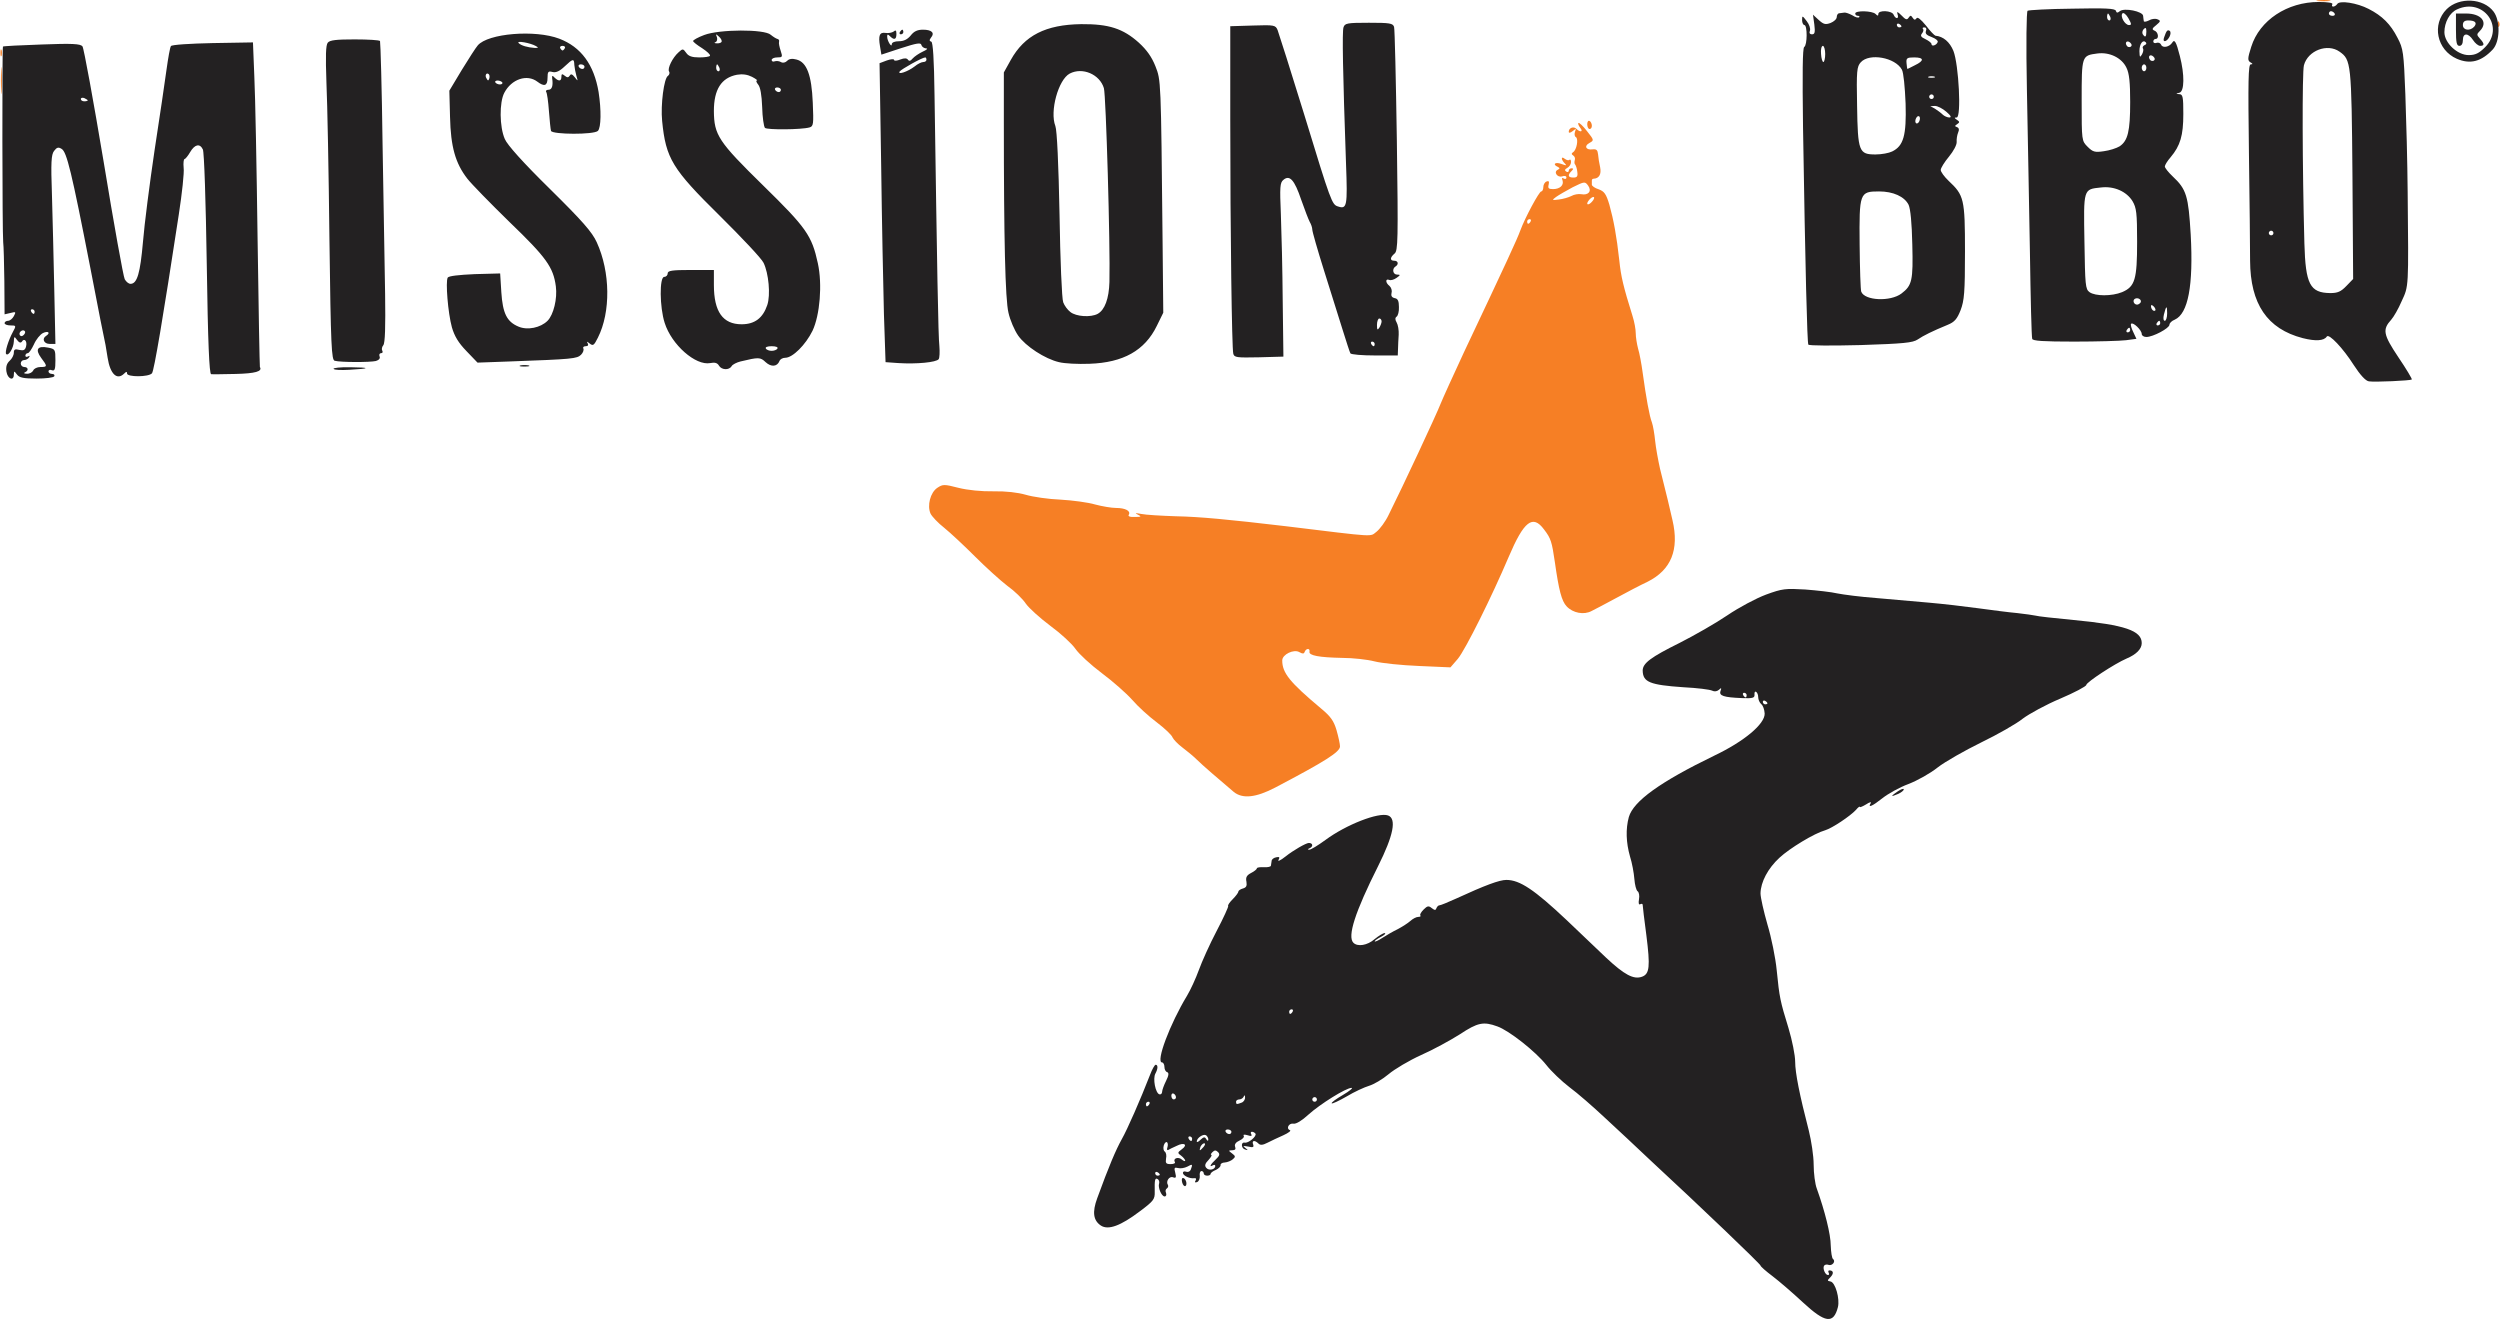
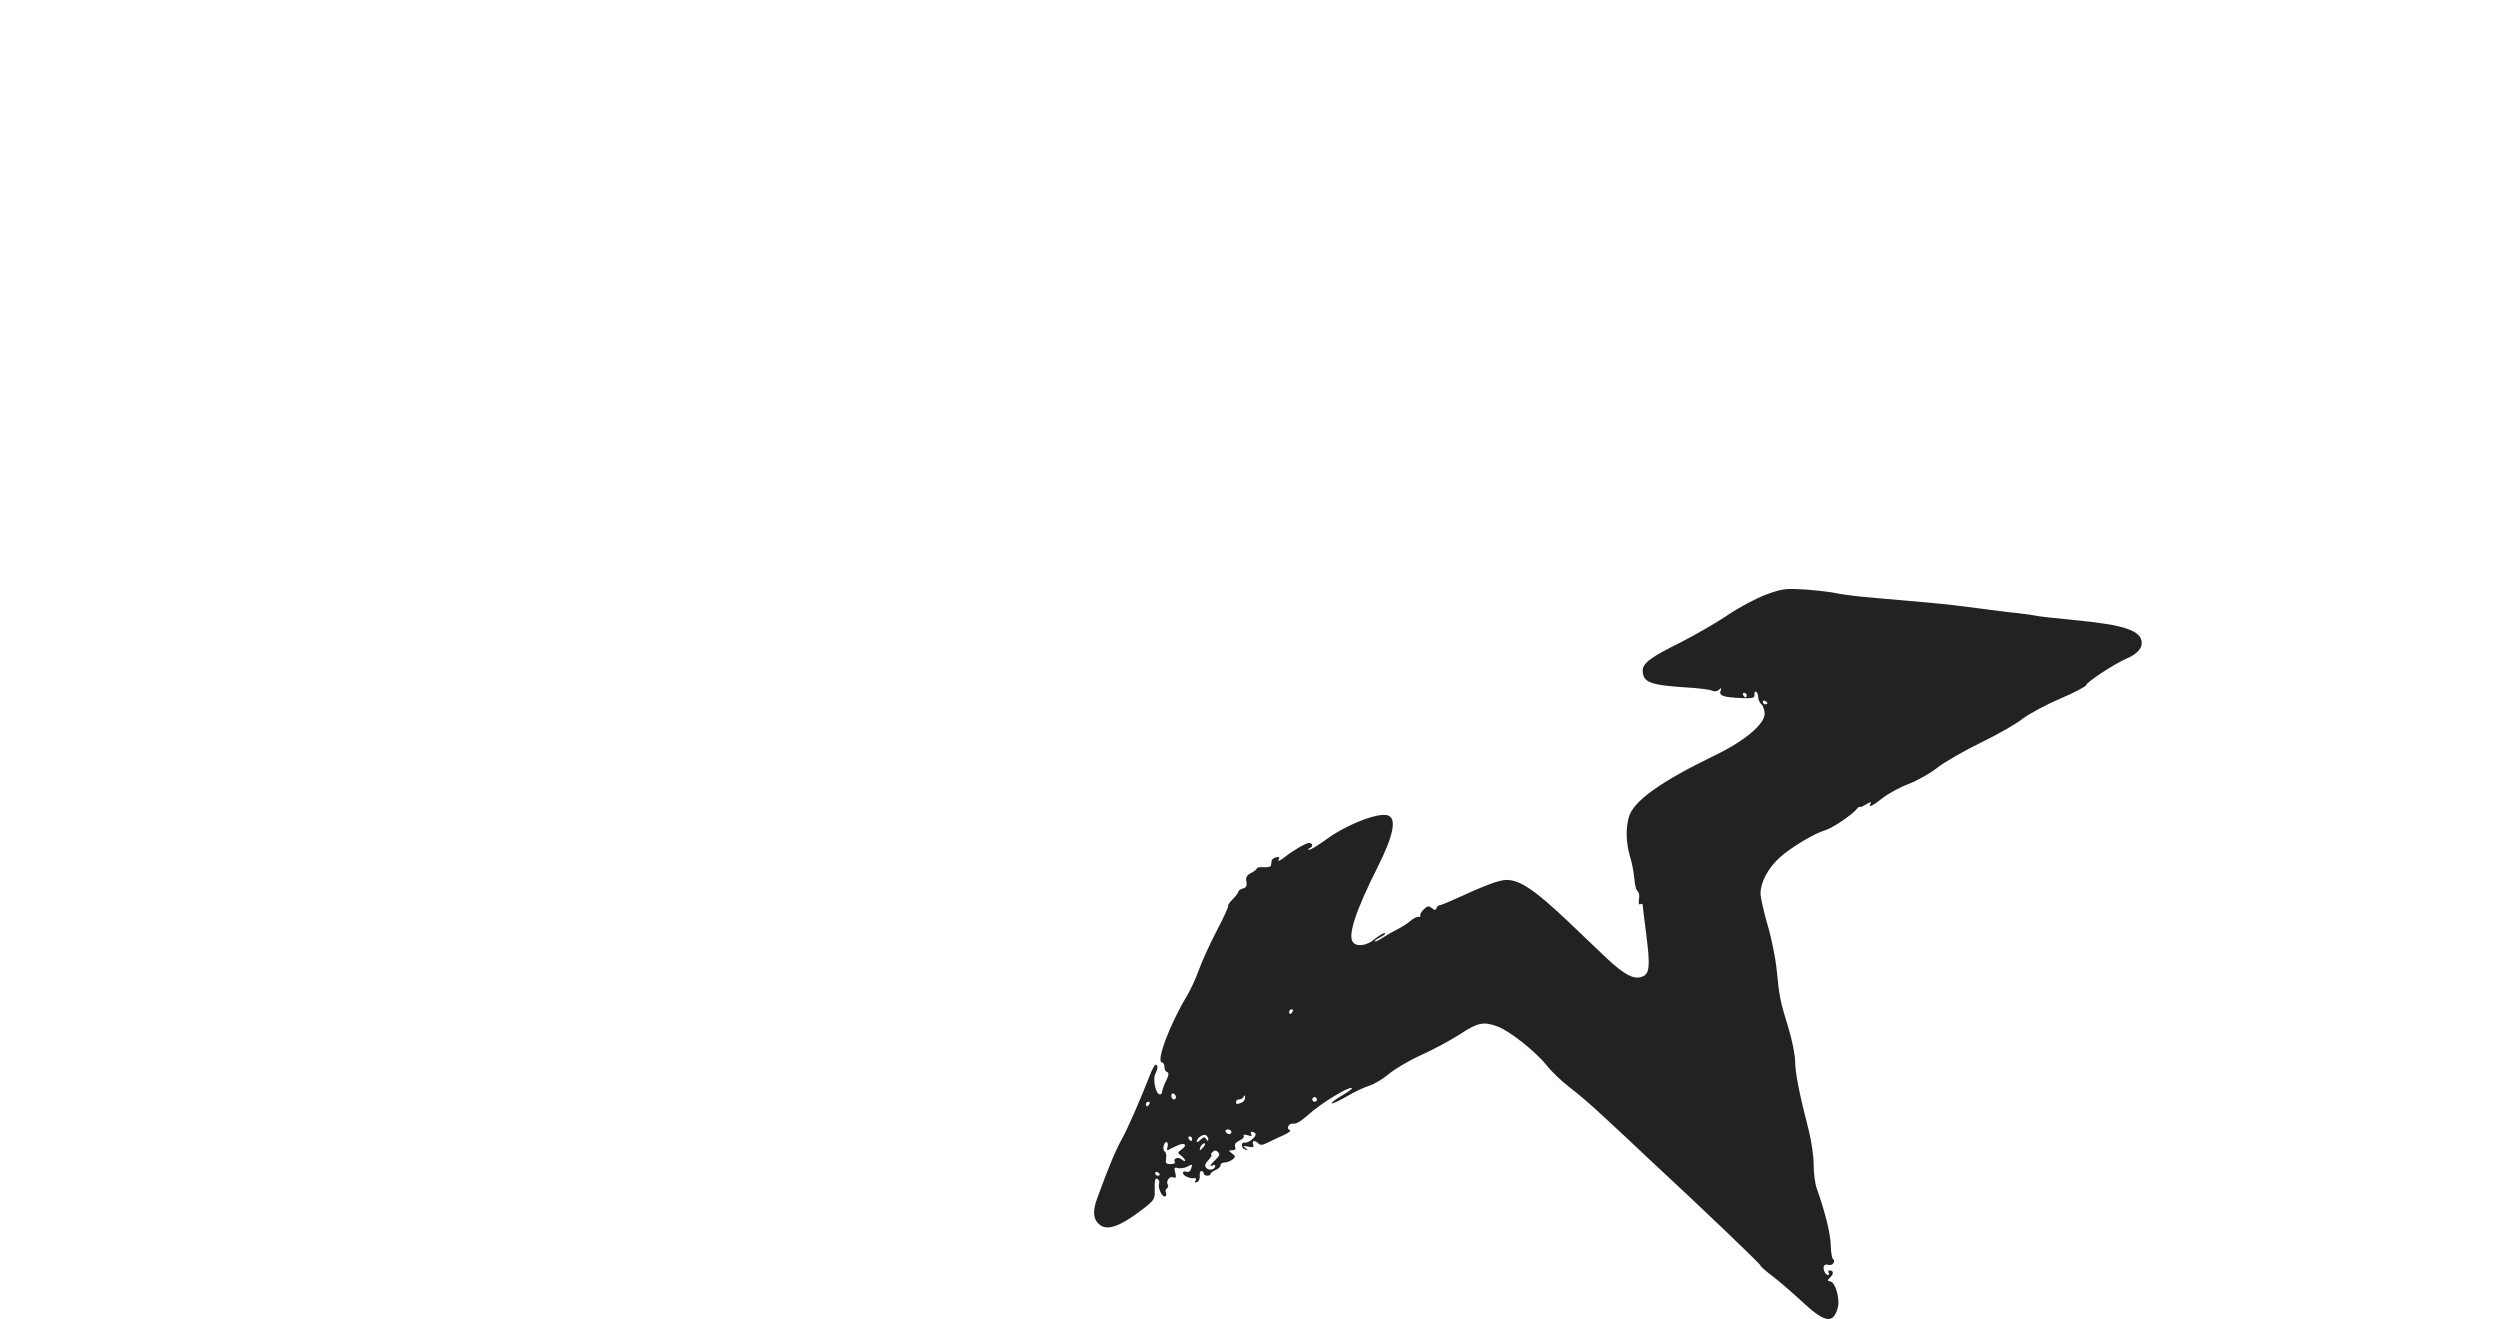
<svg xmlns="http://www.w3.org/2000/svg" width="2500" height="1319" viewBox="0.462 0.533 2499.263 1319.06">
-   <path fill="#F67F25" d="M1233.826 792.469c-15.019-12.708-31.424-26.802-36.738-32.116-3.466-3.466-9.935-8.78-14.556-12.246s-9.012-8.087-9.936-10.166c-.693-2.311-7.856-9.011-15.712-15.019-8.087-6.008-19.178-16.174-24.723-22.644-5.776-6.469-19.408-18.484-30.268-26.571-11.091-8.317-22.875-19.177-26.341-24.26-3.466-5.084-14.787-15.481-25.185-23.105-10.166-7.625-21.257-17.561-24.491-22.182-3.004-4.621-11.322-12.708-18.484-17.791-6.932-5.314-21.488-18.484-32.348-29.344s-24.723-23.799-30.73-28.65c-6.238-4.853-12.246-11.322-13.632-14.095-3.697-8.087-.231-21.257 6.7-25.878 5.546-3.696 6.932-3.696 21.257 0 9.242 2.311 23.105 3.697 34.89 3.466 12.477-.23 24.261 1.155 32.348 3.466 6.931 2.079 22.643 4.39 34.657 4.853 12.016.693 27.727 2.772 34.658 4.852 6.932 1.849 16.405 3.466 20.795 3.466 9.474 0 15.019 3.004 12.939 6.701-1.155 1.617.924 2.541 6.007 2.311 6.47 0 6.932-.463 3.004-2.311-3.466-1.618-2.542-1.849 3.466-.693 4.39.924 20.102 1.849 34.658 2.311 23.799.462 52.911 3.234 109.75 9.936 92.652 11.321 83.873 10.628 90.805 5.545 3.234-2.542 9.011-10.166 12.246-17.098 14.094-28.188 48.059-100.971 51.756-110.675 2.311-5.776 12.938-29.113 23.567-51.987 42.514-89.88 53.373-113.447 56.146-121.304 4.853-13.17 18.946-39.278 21.026-39.278 1.155 0 2.079-2.08 2.079-4.391s1.387-4.852 3.234-5.545c2.311-.925 2.773 0 2.08 3.234-.924 3.466 0 4.391 4.39 4.391 6.932 0 11.091-3.929 9.474-8.78-.925-2.311-.462-3.004 1.155-1.849 1.617.924 2.772.462 2.772-.924 0-1.618-1.849-2.08-4.39-1.155-4.853 1.386-8.78-4.621-4.159-6.701 2.079-1.155 2.079-1.617 0-2.772-5.776-2.542-2.772-5.314 3.466-3.004 5.083 1.849 5.776 1.849 3.466-.462-3.928-3.928-3.928-7.855 0-4.621 1.849 1.387 3.928 1.849 4.621.925.924-.693 1.617.23 1.617 2.31s-1.617 4.621-3.697 5.776c-2.541 1.387-3.003 2.542-1.155 3.697 1.387.924 2.542.462 2.542-.693 0-1.386 1.155-2.541 2.772-2.541 2.079 0 2.079.692 0 2.772-4.159 4.159-3.466 6.47 1.849 6.47 3.697 0 4.621-1.155 3.928-5.776-.23-3.004-1.387-6.239-2.079-7.163-.925-.693-.925-2.772-.462-4.39.692-1.617 0-3.697-1.387-4.621-2.079-1.387-2.079-2.08-.231-3.466 3.466-2.08 5.546-13.17 2.772-15.019-1.386-.693-1.617-3.004-.924-5.314 1.387-3.466 1.155-3.466-2.311-.693-2.311 1.849-3.928 2.08-3.928.693 0-3.928 4.852-5.776 7.625-3.004 3.928 3.928 7.162 3.004 3.928-.924-1.617-2.08-2.542-4.159-1.849-4.853s4.621 3.004 8.549 8.087c7.163 9.012 7.163 9.242 2.542 11.784-5.776 3.004-3.697 7.394 3.004 6.47 3.928-.463 5.083.692 5.545 5.083.231 3.234 1.155 9.011 2.079 12.938 1.387 6.932-1.155 11.091-6.469 11.322-1.155 0-1.849.692-1.849 1.848v4.159c0 1.155 3.004 3.466 6.932 4.621 5.545 2.08 7.394 4.621 10.628 15.48 4.159 15.019 7.163 30.73 9.936 55.915 1.617 15.712 3.928 25.647 13.17 55.222 1.849 5.776 3.235 13.401 3.235 17.329s1.155 10.859 2.311 15.25c1.386 4.39 3.466 15.48 4.621 24.261 3.466 24.953 6.7 43.207 9.242 49.677 1.155 3.234 2.541 11.553 3.234 18.484s3.004 19.408 4.852 27.726c6.701 26.571 9.936 40.204 12.478 51.525 6.932 29.575-1.387 49.677-24.723 61.46-7.394 3.466-21.488 10.859-31.654 16.405-10.167 5.545-21.257 11.321-24.492 12.938-7.624 4.159-18.715 2.08-24.953-4.621-5.084-5.313-7.856-16.404-11.784-44.131-3.004-20.563-3.928-23.799-10.859-32.81-11.322-15.25-20.102-8.318-35.352 27.495-16.867 39.741-43.207 92.652-50.832 101.895l-7.394 8.549-31.423-1.386c-17.561-.693-37.431-2.772-44.594-4.621-7.162-1.849-21.719-3.466-32.348-3.466-22.643-.462-33.502-2.311-32.578-6.238.693-3.697-3.466-3.466-4.852.23-.693 2.08-2.08 2.08-5.314.231-5.546-3.234-17.099 2.311-17.099 8.317 0 12.478 7.394 21.72 38.817 48.06 9.473 7.855 12.708 12.246 15.48 21.719 1.849 6.47 3.466 13.863 3.466 16.174 0 5.546-14.557 14.788-64.695 41.128-19.405 10.167-32.806 11.554-41.586 4.39zm296.904-570.471c.693-1.155.231-2.311-.924-2.311-1.387 0-2.542 1.155-2.542 2.311 0 1.387.462 2.311.925 2.311.692-.001 1.847-.924 2.541-2.311zm63.54-23.568c0-1.386-1.617-1.155-3.466.463-1.849 1.617-3.466 3.928-3.466 5.083 0 1.386 1.617 1.155 3.466-.462 1.849-1.618 3.466-3.928 3.466-5.084zm-22.874-1.847c2.772-1.618 7.162-2.311 9.935-1.849 7.163 1.386 10.859-3.004 6.932-8.549-3.234-4.391-3.696-4.159-15.48 1.617-6.47 3.466-14.094 7.855-16.636 9.704-4.39 3.234-4.159 3.466 2.772 2.542 4.158-.462 9.703-2.079 12.477-3.465zm15.942-71.859c0-2.541 1.155-3.928 2.311-3.234 1.387.693 2.311 3.004 2.311 4.852 0 1.849-.924 3.235-2.311 3.235-1.156 0-2.311-2.08-2.311-4.853zM.924 81.055c0-12.015.231-17.098.693-10.859.462 6.008.462 15.712 0 21.95-.461 6.007-.693.924-.693-11.091zM.462 53.329c0-3.234.462-4.39 1.155-2.772.462 1.387.462 4.159 0 5.776-.693 1.386-1.155.231-1.155-3.004zM2497.92 24.217c0-2.542.693-3.235 1.387-1.387.693 1.617.462 3.697-.231 4.391-.694.923-1.386-.463-1.156-3.004zM2318.16.88c3.466-.462 8.549-.462 11.553 0 2.772.462 0 .925-6.47.925-6.238-.001-8.78-.463-5.083-.925z" />
  <path fill="#232122" d="M1802.911 1302.867c-9.936-9.242-23.567-21.025-30.269-26.108-6.47-4.853-12.015-9.705-12.015-10.629 0-1.387-60.536-59.381-109.52-104.667-13.632-12.939-34.427-32.348-46.211-43.207-11.552-10.859-27.495-24.723-35.351-30.499-7.856-6.008-18.254-15.943-23.105-22.182-10.629-13.401-37.199-34.427-48.983-38.586-13.863-5.083-19.64-3.928-37.431 7.856-9.474 6.007-26.803 15.48-38.817 20.794-11.783 5.314-26.571 14.095-32.578 19.178-6.008 5.083-14.788 10.166-19.409 11.553s-14.787 6.008-22.412 10.629c-7.624 4.39-14.556 7.624-15.018 6.932-.693-.693 4.39-4.391 11.09-8.318 6.701-3.928 10.629-7.163 8.78-7.163-5.545 0-31.423 16.174-43.207 26.803-6.238 5.776-12.246 9.473-14.787 9.011-4.621-.924-7.856 4.853-3.697 6.47 1.617.462-1.386 2.772-6.47 5.083-5.083 2.311-12.245 5.546-15.711 7.394-4.853 2.542-7.395 2.773-9.242.925-3.697-3.697-6.932-3.235-5.314.924.924 2.772 0 3.235-5.083 2.08-5.083-.925-5.546-.693-2.772 1.386 3.003 2.311 3.003 2.542 0 1.617-4.159-.924-4.621-7.624-.693-6.932 3.696.925 12.477-6.469 10.859-9.011-.693-.924-2.311-1.849-3.466-1.849-1.387 0-1.617 1.155-.693 2.542.925 1.849-.231 2.079-3.696.924-3.235-.924-4.621-.693-3.929.462.925 1.387-1.155 3.466-4.159 4.853-3.696 1.617-5.313 3.928-4.39 6.238.925 2.311 0 3.466-2.772 3.466-4.159.231-4.159.231-.231 3.235 3.466 2.541 3.466 3.466.693 5.776-1.849 1.617-5.314 3.003-8.087 3.234-2.541 0-4.39 1.387-4.158 2.541.23 1.387-1.849 3.466-4.621 4.853-3.004 1.155-5.314 3.004-5.314 3.928 0 1.155-1.617 1.849-3.466 1.849s-3.466-.924-3.466-2.311c0-1.155-.925-2.311-2.311-2.311-1.155 0-2.08 2.311-1.617 4.853.23 2.772-.925 5.545-2.773 6.238-2.079.693-2.541 0-1.386-1.617.924-1.849.462-2.542-1.387-2.311-4.39.692-11.321-2.542-11.321-5.314 0-1.387 1.386-1.849 3.234-1.155s3.928-.231 4.621-2.08c2.08-5.545 1.849-6.007-3.466-3.003-2.772 1.386-6.932 2.079-9.242 1.386-3.696-.924-4.159-.23-2.772 4.853 1.155 4.621.693 5.545-2.311 4.39-3.697-1.386-7.394 4.159-5.083 7.625.693 1.155.231 2.542-.925 3.466-1.386.693-1.848 2.772-.924 4.621.693 1.849 0 3.466-1.387 3.466-3.234 0-6.932-9.242-5.545-12.939.462-1.617 0-3.466-1.387-4.39-2.772-1.617-3.234.462-3.003 12.708.23 7.394-1.155 9.242-14.788 19.408-19.177 14.557-31.654 19.178-39.048 14.325-7.624-5.083-8.78-13.4-3.696-27.264 11.783-32.348 18.715-48.521 24.491-58.919 5.776-10.166 18.716-39.741 28.42-64.695 2.079-5.545 4.621-9.935 5.545-9.935 2.542 0 2.311 4.158-.231 8.779-2.772 5.084 0 19.409 3.929 20.795 1.386.462 2.772-.693 2.772-2.541 0-1.618 1.849-6.701 3.928-10.859 2.772-5.546 3.004-8.087 1.155-8.78-1.617-.462-2.772-2.772-2.772-5.314 0-2.311-1.155-4.39-2.311-4.39-6.701 0 7.855-38.586 24.954-66.774 3.466-5.776 8.779-17.329 11.783-25.647 3.004-8.317 10.859-25.878 17.791-39.048s12.015-24.492 11.553-24.954c-.693-.693 1.387-3.696 4.621-6.932 3.004-3.004 5.546-6.47 5.546-7.394 0-1.155 2.079-2.542 4.621-3.234 3.234-.925 4.158-2.542 3.465-6.701-.924-4.39.231-6.469 4.621-8.779 3.235-1.618 5.777-3.697 5.777-4.621 0-.925 3.234-1.387 6.932-1.156 3.928.231 7.162-.462 7.162-1.617.231-.924.462-3.234.693-4.621 0-1.617 2.079-3.234 4.621-3.696 3.004-.693 3.696 0 2.541 2.079-1.848 2.772 1.387 1.387 6.932-3.004 7.163-5.776 20.333-13.4 23.105-13.4 4.159 0 4.621 3.696.693 5.313-2.079.925-2.079 1.387-.231 1.387 1.387.231 8.55-4.159 16.174-9.704 20.564-15.25 53.143-27.958 62.616-24.492 8.779 3.235 5.313 20.102-9.936 50.602-23.105 45.979-30.961 70.471-24.723 76.709 4.159 4.159 13.863 2.773 21.257-3.696 3.928-3.235 8.549-6.008 9.936-6.008 1.617.231 0 1.849-3.466 3.697-3.697 1.849-6.47 3.928-6.47 4.621s3.466-.693 7.625-3.466c3.928-2.542 11.09-6.701 15.48-8.78 4.39-2.311 10.166-6.008 12.477-8.087 2.542-2.311 6.008-4.159 8.087-4.159 1.849 0 2.772-.692 2.08-1.386-.925-.693.692-3.466 3.234-6.008 3.697-3.696 5.083-3.928 8.087-1.386 3.004 2.31 3.928 2.31 4.621.23.693-1.617 1.849-3.004 3.004-3.004s8.549-3.003 16.636-6.7c29.112-13.401 43.438-18.716 50.369-18.716 13.401 0 27.958 9.705 60.306 40.204 12.015 11.553 29.806 28.419 39.278 37.431 18.484 17.329 27.727 22.181 36.045 19.177 7.625-2.772 8.317-10.166 4.39-41.358-2.079-15.48-3.696-29.112-3.696-30.499 0-1.155-1.155-1.386-2.311-.693-1.617.925-2.08-.924-1.387-4.852.693-3.697 0-7.163-1.387-8.087-1.386-.925-2.772-6.47-3.234-12.246-.462-6.007-2.311-16.174-4.39-22.644-3.929-13.863-4.391-27.264-1.155-39.278 4.621-15.943 31.191-35.12 85.489-61.461 30.037-14.325 50.601-31.654 50.37-42.052-.231-3.928-1.617-8.087-3.466-9.473-1.617-1.387-3.004-4.621-3.004-6.932s-.924-4.621-2.079-5.314-1.849.462-1.617 2.772c.23 3.235-1.618 3.928-12.478 3.466-18.253-.693-23.336-2.311-21.487-7.162 1.154-3.004.692-3.466-1.618-1.155-1.849 1.617-4.39 2.079-6.7.924-2.08-1.155-15.019-2.772-28.882-3.466-33.503-2.311-40.435-5.083-40.665-16.636 0-7.394 8.087-13.401 36.969-27.727 14.556-7.394 36.044-19.64 47.597-27.495 11.553-7.856 28.882-17.099 38.816-20.795 16.405-6.008 19.409-6.238 39.279-5.083 11.784.924 26.341 2.541 32.116 3.928 5.777 1.155 23.337 3.466 39.049 4.621 15.711 1.386 39.279 3.466 52.68 4.621 13.401 1.155 35.352 3.696 48.753 5.545 13.632 1.849 31.192 4.159 39.278 4.853 8.087.924 16.405 2.079 18.254 2.541 1.848.693 18.946 2.542 38.123 4.391 51.295 4.852 68.161 10.628 68.161 23.105 0 5.776-5.313 11.321-15.249 15.48-11.784 5.083-39.973 23.567-40.203 26.34 0 1.387-11.784 7.625-25.879 13.632-14.325 6.008-31.191 15.25-37.661 20.102-6.238 5.084-24.954 15.712-41.59 23.799-16.405 8.087-36.044 19.178-43.438 24.954-7.162 5.776-20.332 13.17-29.344 16.636-8.779 3.234-20.332 9.704-25.878 14.094-10.166 8.087-15.019 10.167-11.783 5.084.924-1.618-1.155-1.155-4.621 1.155-3.466 2.079-6.238 3.234-6.238 2.541 0-.924-1.849.462-3.929 3.004-5.776 6.238-23.798 18.253-30.729 20.333-10.859 3.003-35.583 18.021-45.749 27.495-11.553 10.629-18.715 24.261-18.946 35.582 0 4.159 3.235 18.254 6.932 31.192 3.928 12.939 8.087 33.503 9.242 45.518 2.772 27.727 3.466 30.961 11.784 57.994 3.696 12.246 6.7 27.265 6.7 33.734 0 11.091 4.39 33.04 13.632 68.854 2.542 10.167 4.853 25.416 4.853 33.965s1.386 19.64 3.234 24.261c7.856 21.95 13.863 45.518 13.863 56.84.231 6.469 1.155 12.707 2.311 13.4 3.004 2.311-.924 7.163-4.621 5.776-1.617-.693-3.696-.23-4.39.925-1.617 2.541 1.155 9.242 3.928 9.242 1.155 0 1.387-.925.693-2.311-.693-1.155-.463-2.311.693-2.311 4.158 0 4.621 3.003 1.154 6.7-3.465 3.466-3.465 3.697 0 4.39 4.853.925 9.474 17.329 7.395 25.647-4.389 17.094-12.707 15.939-35.119-4.856zm-643.022-127.541c0-.693-.924-1.849-2.311-2.542-1.155-.693-2.311-.231-2.311.924 0 1.387 1.155 2.542 2.311 2.542 1.387 0 2.311-.462 2.311-.924zm55.453-8.78c0-1.155-.925-1.387-2.311-.693-4.159 2.542-2.542-.924 2.772-5.776 3.928-3.696 4.39-5.314 2.311-7.394s-3.466-2.079-5.546 0c-1.617 1.617-2.079 2.772-1.154 2.772.924 0-.231 2.311-2.773 5.083-3.466 3.466-4.158 5.776-2.311 7.856 2.542 3.235 9.012 1.848 9.012-1.848zm-40.435-3.928c-2.079-3.697 3.466-5.546 6.932-2.542 1.849 1.617 3.466 2.08 3.466 1.155 0-.924-1.849-3.234-3.928-4.852-3.928-2.773-3.928-3.235.462-6.47 6.47-4.621 2.541-7.394-5.083-3.466-3.697 1.617-7.395 3.466-8.549 4.159-1.156.462-1.387-.693-.693-2.773.693-2.079.462-4.39-.463-5.083-1.154-.462-2.541.925-3.234 3.466-.693 2.542-.23 5.314 1.155 6.008 1.155.924 1.849 3.928 1.155 6.932-.693 4.621 0 5.545 4.621 5.545 3.004 0 5.083-.924 4.159-2.079zm28.882-15.25c1.617-2.079 1.848-3.466.462-3.466-1.155 0-2.772 1.617-3.697 3.466-.692 1.849-.924 3.466-.462 3.466s2.08-1.617 3.697-3.466zm2.541-7.625c1.387 2.08 2.08 2.08 2.08.231 0-1.387-1.155-3.466-2.311-4.159-2.773-1.617-9.242 2.772-9.242 6.238 0 1.155 1.617.463 3.696-1.617 3.236-3.004 4.392-3.234 5.777-.693zm-14.093-.462c0-1.155-1.155-2.311-2.542-2.311-1.155 0-1.617 1.155-.924 2.311.693 1.387 1.849 2.311 2.541 2.311.463 0 .925-.924.925-2.311zm39.279-6.932c0-1.155-1.618-2.311-3.697-2.311-1.849 0-2.772 1.155-2.079 2.311.692 1.387 2.311 2.311 3.696 2.311 1.155 0 2.08-.924 2.08-2.311zm-82.025-27.726c.693-1.155.231-2.311-.924-2.311-1.387 0-2.542 1.155-2.542 2.311 0 1.387.462 2.311.924 2.311.694-.001 1.849-.924 2.542-2.311zm92.191-1.386c2.079-.693 3.697-3.235 3.466-5.314 0-2.311-.462-2.542-1.387-.693-.462 1.387-2.541 2.772-4.39 2.772s-3.234 1.155-3.234 2.311c0 2.773.692 2.773 5.545.924zm75.323-3.235c0-1.155-.924-2.311-2.311-2.311-1.155 0-2.311 1.155-2.311 2.311 0 1.387 1.155 2.311 2.311 2.311 1.387-.001 2.311-.925 2.311-2.311zm-140.942-2.079c0-1.387-.924-3.004-2.311-3.697-1.155-.692-2.311.231-2.311 2.08 0 2.079 1.155 3.696 2.311 3.696 1.387 0 2.311-.924 2.311-2.079zm116.681-85.721c.693-1.155.231-2.311-.924-2.311-1.387 0-2.542 1.155-2.542 2.311 0 1.386.462 2.311.925 2.311.694-.001 1.848-.925 2.541-2.311zm474.816-308.226c0-.693-.924-1.849-2.311-2.542-1.155-.692-2.311-.23-2.311.925 0 1.386 1.155 2.541 2.311 2.541 1.387 0 2.311-.462 2.311-.924zm-20.795-8.318c0-1.155-1.155-2.311-2.542-2.311-1.154 0-1.617 1.155-.924 2.311.693 1.387 1.849 2.311 2.542 2.311.462 0 .924-.924.924-2.311z" />
-   <path fill="#232122" d="M1182.301 1183.181c-.693-2.542-.462-4.621.693-4.621 2.772 0 4.852 6.47 2.541 8.087-1.155.462-2.541-.924-3.234-3.466zm710.027-386.783c0-.463 2.542-2.542 5.776-4.621 3.235-2.08 5.776-3.004 5.776-1.849s-2.541 3.234-5.776 4.621c-3.234 1.386-5.776 2.311-5.776 1.849zm476.664-414.511c-3.234-.462-8.549-6.238-15.019-16.174-10.859-17.098-24.954-31.886-27.033-28.65-2.772 4.39-11.321 4.852-24.029 1.617-35.583-9.242-52.449-34.196-52.681-77.403 0-10.859-.462-59.381-1.155-107.901-.924-72.089-.693-88.494 1.849-88.494 2.311 0 2.079-.693-.462-2.079-2.772-1.849-2.772-3.928.924-15.48 8.318-26.571 36.044-44.825 67.468-44.825 9.473 0 14.557.925 13.632 2.311-.692 1.387-.462 2.311.925 2.311 1.155 0 3.004-1.155 3.928-2.541 2.311-3.928 19.871-1.155 31.423 4.852 13.633 6.932 21.95 15.25 28.882 28.882 5.776 10.859 6.238 14.557 7.855 56.608.925 24.723 2.08 69.085 2.311 98.198.925 96.118 1.156 93.114-6.007 108.595-3.235 7.625-8.087 15.942-10.397 18.484-9.011 9.936-8.087 14.787 7.162 37.662 7.856 11.552 13.863 21.719 13.401 22.181-1.387 1.153-36.969 2.77-42.977 1.846zm-22.412-95.424l6.7-6.932-.692-104.437c-.925-111.83-1.387-114.834-12.939-122.921-12.015-8.549-31.654-1.155-35.582 13.633-1.849 6.7-1.617 101.895.462 178.142 1.155 40.896 5.545 49.445 25.878 49.677 7.393 0 10.628-1.387 16.173-7.162zm-73.013-52.912c0-1.155-.924-2.311-2.311-2.311-1.154 0-2.311 1.155-2.311 2.311 0 1.387 1.156 2.311 2.311 2.311 1.387-.001 2.311-.925 2.311-2.311zm61.229-219.501c-.692-1.155-2.311-2.311-3.696-2.311-1.155 0-2.08 1.155-2.08 2.311 0 1.387 1.617 2.311 3.697 2.311 1.849-.001 2.773-.925 2.079-2.311zM6.47 372.183c-.693-4.853.23-8.087 3.234-10.859 2.311-2.08 4.159-5.546 4.159-8.087 0-3.235 1.155-3.929 5.545-2.773 4.159.925 5.776.231 6.7-3.466 1.387-5.313-1.848-8.779-4.158-4.852-1.155 1.617-2.773 1.155-4.853-1.617-2.772-3.929-3.004-3.697-3.234 1.617-.231 6.238-5.314 14.787-7.625 12.477-1.617-1.617 2.079-13.632 6.7-22.181 3.466-6.239 3.235-6.47-2.311-6.47-3.234 0-6.007-.925-6.007-2.311 0-1.155 1.617-2.311 3.466-2.311s4.39-2.079 5.776-4.621c2.311-4.39 2.079-4.621-3.235-3.234l-6.007 1.386-.231-33.04c-.23-18.254-.693-35.813-1.155-39.049-.924-9.011-1.155-194.547-.23-195.702.462-.462 18.021-1.387 39.048-2.079 30.268-1.155 38.354-.693 40.435 1.848 1.386 1.618 10.859 53.836 21.257 115.758 10.166 61.923 19.64 114.604 21.025 117.145 1.387 2.542 3.928 4.621 5.776 4.621 6.7 0 9.704-10.628 12.477-42.052 1.387-17.329 6.701-58.456 11.553-91.266 5.084-32.81 10.397-69.316 12.016-81.101 1.617-11.553 3.466-22.181 4.39-23.336.693-1.387 19.408-2.542 41.59-3.004l40.435-.693 1.386 34.658c.925 18.946 2.311 91.729 3.234 161.737.925 69.778 2.08 127.542 2.311 128.235 2.773 4.39-4.62 6.469-24.26 6.932-12.016.23-23.105.462-24.492.23-1.849-.23-3.234-31.192-4.39-110.443-.925-60.767-2.542-112.292-3.928-114.371-3.004-6.239-8.087-5.084-12.708 2.772-2.08 3.696-4.853 6.932-5.546 6.932-.924 0-1.386 3.928-.924 8.779.693 4.621-1.617 25.647-4.853 46.673-15.942 104.437-24.723 156.192-26.802 158.734-3.235 3.928-24.954 3.928-24.954.23 0-2.079-.693-2.079-2.772 0-7.163 7.163-14.095.693-16.636-15.711-.693-4.391-1.617-10.167-2.08-12.708-.692-2.542-7.624-37.431-15.249-77.403-18.716-96.118-23.567-115.758-28.65-118.762-3.235-2.079-4.853-1.617-7.625 2.08-2.772 3.696-3.234 11.321-2.08 43.9.693 21.487 1.618 64.001 2.311 94.27l1.155 54.76h-5.775c-5.776 0-8.087-5.314-3.466-8.087 4.621-3.004 2.079-5.314-3.235-2.772-2.772 1.386-6.932 6.469-9.011 11.321-2.311 4.853-4.853 8.78-6.238 8.78-1.155 0-2.311 1.155-2.311 2.541 0 1.155 1.155 1.618 2.772.693 1.617-.924 1.849-.693.924.925-.924 1.617-3.234 2.772-5.083 2.772s-3.234 1.617-3.234 3.466c0 1.848 1.617 3.466 3.466 3.466 4.158 0 4.621 3.696.692 5.313-1.617.693-.692 1.387 1.849 1.387 2.772.231 5.546-1.387 6.47-3.234.693-1.849 3.928-3.466 7.163-3.466 7.162 0 7.162-.693.692-9.242-6.238-8.549-3.466-12.246 6.932-10.167 7.163 1.387 7.394 1.849 7.394 12.708 0 9.012-.692 10.859-3.466 9.936-1.848-.924-3.465-.231-3.465 1.155s1.617 2.542 3.696 2.542c1.849 0 2.772 1.155 2.079 2.311-.692 1.386-8.779 2.311-17.791 2.311-12.938 0-17.098-.925-19.408-3.929-3.004-3.928-3.004-3.928-3.234 0-.002 6.702-6.241 4.392-7.396-3.002zm18.253-40.666c-2.08-2.079-6.47 1.387-4.853 4.159.925 1.387 2.311 1.387 3.928-.231 1.387-1.386 1.849-3.003.925-3.928zm9.935-19.408c0-1.155-1.155-2.311-2.542-2.311-1.155 0-1.617 1.155-.924 2.311.692 1.387 1.848 2.311 2.541 2.311.463 0 .925-.924.925-2.311zM87.8 100.927c0-.463-1.617-1.387-3.466-2.311-1.848-.693-3.466-.231-3.466.924 0 1.387 1.618 2.311 3.466 2.311 1.849-.001 3.466-.463 3.466-.924zM333.641 369.41c-.693-.924 6.932-1.848 16.867-1.617 20.563.231 20.102 1.387-1.155 2.542-8.087.462-15.019.23-15.712-.925zm385.397-3.234c-1.617-2.772-4.159-3.466-8.78-2.541-14.556 2.772-38.586-18.254-45.518-40.204-5.083-15.711-5.313-45.979-.462-45.979 1.849 0 3.466-1.617 3.466-3.466 0-2.772 4.159-3.466 23.105-3.466h23.105v15.019c0 26.803 9.011 39.279 27.727 39.279 13.17 0 21.257-6.238 25.646-19.178 3.466-10.166 1.387-31.885-3.696-42.282-2.08-4.391-21.95-25.416-43.9-47.136-47.366-46.673-53.835-57.069-57.532-94.731-1.617-16.174 1.849-42.745 5.776-45.056 1.386-.924 2.079-3.004 1.155-4.39-1.849-3.004 3.466-13.863 9.473-19.178 4.159-3.928 4.621-3.697 7.625.462 2.311 3.466 6.008 4.621 13.17 4.621 5.314 0 10.167-.693 10.629-1.617.693-1.155-3.004-4.39-7.855-7.625-4.853-3.004-9.012-6.238-9.012-7.162 0-.925 4.853-3.697 11.091-6.008 15.019-5.776 60.305-6.007 66.543-.23 2.542 2.079 5.546 3.928 6.701 4.158 1.386.231 2.079 1.617 1.617 2.772-.462 1.387.462 5.546 1.617 9.012 2.08 6.238 1.849 6.7-3.466 6.7-3.004 0-5.545 1.155-5.545 2.542 0 1.386 1.386 2.079 3.004 1.386 1.848-.692 4.621-.23 6.238.693 1.849 1.155 4.39.693 6.238-1.155 1.849-2.079 5.083-2.541 9.242-1.386 10.397 2.541 15.249 15.48 16.404 43.207.925 21.487.693 23.567-3.234 24.723-8.087 2.311-42.514 2.541-44.594.462-1.155-1.387-2.541-10.629-2.772-20.795-.462-12.246-1.849-19.871-3.928-22.412-1.849-2.311-2.542-4.159-1.386-4.159 1.154 0-.925-1.617-4.853-3.696-4.621-2.311-9.474-3.004-15.019-2.08-15.712 3.004-23.105 14.787-23.105 36.275.231 24.029 4.39 30.499 49.445 74.631 42.977 42.052 48.521 49.907 54.529 77.634 4.621 21.025 2.079 51.756-5.314 67.468-6.932 14.094-19.871 27.033-27.265 27.033-2.541 0-5.083 1.386-5.776 3.234-2.311 5.776-8.317 6.238-13.863 1.155-5.314-5.083-6.932-5.083-25.185-.693-3.697.925-7.855 3.004-8.78 4.621-2.539 4.39-10.164 3.927-12.706-.462zm58.457-17.098c.924-1.387-1.617-2.311-5.776-2.311s-6.701.924-5.776 2.311c.693 1.386 3.466 2.311 5.776 2.311s5.083-.925 5.776-2.311zm3.466-258.78c0-1.155-1.617-2.311-3.697-2.311-1.849 0-2.772 1.155-2.079 2.311.693 1.387 2.311 2.311 3.696 2.311 1.155-.001 2.08-.925 2.08-2.311zM719.5 68.347c-.924-1.849-1.848-3.466-2.311-3.466-.462 0-.924 1.617-.924 3.466s.924 3.466 2.311 3.466c1.156 0 1.618-1.617.924-3.466zm2.08-25.878c.693-1.155-.462-3.466-2.542-5.314-3.234-3.003-3.466-2.772-2.079.462.693 2.08.23 4.391-1.387 5.084-1.617.462-1.155 1.155 1.155 1.155 2.081.231 4.391-.463 4.853-1.387zM520.564 365.944c2.079-.462 5.776-.462 8.087 0 2.079.693.23 1.155-4.159 1.155s-6.239-.462-3.928-1.155zm378.004-2.309l-12.939-.925-1.617-47.828c-.693-26.34-2.079-93.576-2.772-149.491l-1.617-101.664 7.394-2.772c3.928-1.387 7.162-1.617 7.162-.462s2.772.924 6.238-.462c4.159-1.618 6.47-1.387 7.625.23s2.542 1.387 4.621-1.155c1.849-2.079 6.238-5.083 10.167-6.932 4.158-1.849 5.545-3.234 3.234-3.234-2.08-.231-4.159-1.617-4.621-3.466-.462-2.542-4.621-1.849-20.333 3.234l-19.64 6.47-1.386-8.318c-1.849-10.859-.462-14.325 5.545-13.4 2.772.462 6.47-.231 8.087-1.387 2.079-1.849 2.772-1.155 2.772 2.542 0 5.545-2.311 6.238-6.47 2.079-2.079-2.079-2.772-2.079-2.772.462 0 4.391 4.621 11.553 4.621 7.625 0-1.849 3.004-3.004 7.163-3.004 4.852 0 8.549-1.849 11.783-5.776 3.235-4.158 6.701-5.776 12.246-5.776 8.78 0 12.015 3.235 8.087 7.856-1.849 2.541-1.849 3.466.231 4.158 1.617.463 2.772 16.867 3.234 53.836 2.542 171.441 3.697 241.451 4.853 250.693.462 5.776.23 11.553-.693 12.938-2.311 3.235-22.412 5.084-40.203 3.929zM914.74 66.962c3.004-2.542 6.932-4.391 8.55-4.391 1.848 0 3.234-.924 3.234-2.311 0-1.155-.462-2.311-1.155-2.311-3.004 0-24.029 11.784-25.646 14.095-2.311 3.697 8.087.231 15.017-5.082zm144.41 295.748c-14.095-3.234-33.503-15.942-40.896-26.571-3.697-5.314-8.087-15.48-9.704-22.874-3.235-13.17-4.621-73.938-4.621-189.464V72.969l6.932-12.477c13.632-24.492 34.889-35.352 70.471-35.813 27.496-.231 41.821 4.39 57.533 18.484 8.086 7.394 12.938 14.325 16.635 23.567 5.546 14.325 5.546 11.783 7.163 174.907l.693 71.627-6.47 13.17c-12.015 24.723-33.733 36.737-67.236 37.893-11.554.463-25.186-.231-30.5-1.617zm38.586-48.29c7.162-3.928 11.321-15.25 11.783-31.886.925-36.737-3.466-187.153-5.545-193.854-4.159-13.863-21.488-21.257-34.196-14.557-11.321 6.008-20.102 37.662-14.325 52.449 1.617 3.928 3.235 38.817 4.159 88.493.693 45.056 2.311 84.566 3.697 87.801 1.155 3.234 4.39 7.625 7.162 9.704 5.776 4.622 20.333 5.547 27.265 1.85zm-762.94 46.904c-3.234-.693-3.928-13.863-5.313-121.534-.693-66.313-2.08-137.016-3.004-156.886-.925-26.803-.693-37.2 1.386-39.741 2.08-2.542 8.78-3.235 26.803-3.235 13.401 0 24.723.693 25.416 1.618.462 1.155 1.848 47.597 2.541 103.28.925 55.685 2.08 123.152 2.542 149.723.462 32.81 0 49.215-1.849 51.294-1.387 1.618-1.849 4.159-.924 5.546.692 1.155.23 2.311-1.155 2.311-1.618 0-2.311 1.386-1.618 3.234.925 2.08-.692 3.697-3.696 4.621-5.777 1.386-35.352 1.386-41.129-.231zm131.701-9.705c-8.087-8.317-12.015-15.019-14.557-23.798-3.928-14.325-6.47-45.749-4.159-49.677.925-1.617 11.091-2.772 27.033-3.466l25.416-.693 1.155 18.716c1.387 21.257 5.546 29.574 17.098 34.427 9.012 3.928 22.182 1.155 29.113-5.776 6.007-6.008 9.936-22.182 8.317-34.427-2.541-19.178-9.473-28.882-46.21-64.233-19.409-18.946-38.355-38.354-42.283-43.438-12.015-15.481-16.636-31.886-17.329-61.691l-.693-26.341 12.478-20.794c6.932-11.322 14.094-22.413 15.942-24.492 10.166-12.015 57.302-15.942 81.562-6.7 21.72 8.317 34.658 25.878 39.279 53.373 2.772 17.791 2.542 35.582-.693 38.817-3.928 3.928-45.518 3.696-46.903 0-.462-1.618-1.387-10.629-2.08-19.871-.692-9.473-1.848-18.022-2.772-19.178-.692-1.155.462-2.079 2.311-2.079 3.466 0 4.853-3.928 3.697-11.553-.231-2.772.23-3.004 2.541-.462 4.159 3.928 6.701 3.466 6.701-.924 0-3.004.693-3.235 3.234-1.155 2.542 2.079 3.697 2.079 5.083 0 1.155-2.08 2.542-1.618 5.084 1.617 3.234 4.158 3.234 4.158 1.617-1.387-.925-3.234-1.849-8.087-2.08-10.859-.23-6.7-1.155-6.7-9.704 1.387-5.083 4.852-8.78 6.469-12.246 5.545-4.158-1.155-4.852-.231-4.852 6.007 0 7.856-3.235 9.012-10.167 3.697-10.396-7.855-25.878-2.542-33.04 11.091-5.083 9.473-4.853 34.195.462 46.211 2.311 5.776 18.484 23.798 44.824 49.676 32.81 32.348 42.514 43.438 47.135 53.604 13.633 29.807 14.095 69.778 1.155 95.426-3.928 7.855-4.852 8.549-8.317 5.776-2.542-2.08-3.234-2.311-1.849 0 .925 1.617.231 2.772-2.079 2.772-2.08 0-3.004 1.155-2.311 2.311.693 1.386-.231 4.159-2.311 6.238-4.159 3.928-7.856 4.39-71.396 6.7l-32.117 1.155-11.089-11.552zm35.814-268.715c-.693-.925-2.773-1.849-4.621-1.849-1.849 0-3.004.924-2.311 1.849.692 1.155 2.772 2.079 4.621 2.079 1.848 0 3.003-.924 2.311-2.079zm-13.402-8.087c-2.311-2.311-4.391 1.155-2.311 4.159 1.386 2.541 1.849 2.541 2.772 0 .463-1.617.233-3.466-.461-4.159zm95.657-7.625c0-1.155-1.618-2.311-3.697-2.311-1.849 0-2.772 1.155-2.079 2.311.693 1.387 2.311 2.311 3.696 2.311 1.155 0 2.08-.924 2.08-2.311zm-19.64-18.484c.693-1.155-.231-2.311-2.311-2.311s-3.004 1.155-2.311 2.311c.693 1.387 1.849 2.311 2.311 2.311s1.618-.925 2.311-2.311zm-28.882-2.079c-5.545-3.235-20.102-5.776-17.329-3.004 2.542 2.542 9.011 4.39 16.174 4.853 3.697-.001 3.928-.232 1.155-1.849zm697.32 307.532c-1.386-5.314-3.003-118.762-3.003-234.981V26.758l22.643-.692c21.488-.693 22.644-.463 24.723 4.621 1.155 3.003 13.171 40.896 26.571 84.334 26.803 87.801 27.727 90.111 33.734 91.959 9.011 3.004 9.704 0 8.087-42.514-3.235-91.959-3.929-132.162-2.542-136.553 1.387-4.158 3.466-4.621 25.416-4.621 20.795 0 24.029.463 25.185 4.159.693 2.08 1.849 53.373 2.772 113.679 1.387 99.584 1.155 110.212-2.311 112.985-4.621 3.928-4.852 7.162-.23 7.162 3.928 0 4.621 3.697 1.155 5.776-3.697 2.311-2.542 8.087 1.617 8.087 3.466 0 3.466.462-.462 3.235-2.542 1.848-5.776 2.772-7.394 2.079-3.929-1.617-3.929 2.772.23 6.008 1.849 1.617 2.772 4.62 2.08 6.931-.693 3.004.23 4.621 3.234 5.314 3.004.462 4.159 2.772 4.159 8.78.23 4.39-.925 8.78-2.311 9.704-1.617 1.155-1.617 3.004 0 5.776 1.386 2.311 2.311 7.855 2.079 12.246-.23 4.39-.693 10.859-.693 14.557l-.23 6.238H1375c-12.708 0-23.568-.925-24.492-2.08-.693-1.155-4.159-12.015-7.855-23.798-3.697-11.784-12.016-38.355-18.484-58.919-6.47-20.563-11.784-39.048-11.784-41.128 0-1.848-1.155-5.313-2.541-7.624-1.155-2.08-5.083-12.246-8.55-22.182-6.7-19.87-11.553-25.185-17.791-19.87-3.466 2.772-3.696 7.162-2.541 34.427.693 17.329 1.617 56.377 1.848 86.876l.693 55.453-24.491.693c-22.183.464-24.724.233-25.648-3.695zm141.405-9.704c0-1.155-1.155-2.311-2.542-2.311-1.155 0-1.617 1.155-.924 2.311.693 1.386 1.849 2.311 2.541 2.311.463-.001.925-.925.925-2.311zm6.931-22.412c0-1.617-.925-3.004-2.311-3.004-1.155 0-2.311 2.772-2.311 6.47 0 4.852.462 5.545 2.311 2.772 1.156-1.849 2.311-4.853 2.311-6.238zm426.756 23.105c-1.155-1.849-3.004-73.706-5.314-217.19-.692-54.298-.462-79.252 1.155-80.407 3.235-1.849 3.235-21.95.231-21.95-1.155 0-2.311-2.311-2.311-4.852 0-4.853.231-4.853 4.621.924 2.541 3.235 3.928 7.394 3.234 9.474-.924 2.311-.23 3.696 2.08 3.696 2.772 0 3.234-2.079 2.311-9.704l-1.387-9.936 5.776 5.314c4.852 4.391 6.7 4.853 11.783 3.004 3.467-1.387 6.239-3.928 6.239-6.008 0-1.848 1.155-3.696 2.311-3.696 1.386-.231 3.696-.462 5.313-.693 1.387-.231 5.084 1.155 8.087 2.772 2.773 1.849 5.776 2.772 6.701 1.849.693-.693.23-1.387-1.155-1.387-1.617 0-2.772-.924-2.772-2.311 0-3.234 17.098-2.772 20.332.463 2.08 2.079 2.772 2.079 2.772 0 0-4.159 13.633-3.466 15.25.692 2.079 4.853 5.776 4.391 3.928-.462-.924-3.004 0-2.772 3.928 1.155 4.159 4.391 5.546 4.853 7.163 2.311 1.849-2.541 2.311-2.541 4.159.231 1.386 2.079 2.311 2.311 3.696.462.925-1.849 4.391.924 9.474 7.163 4.159 5.545 8.549 9.935 9.473 10.166 7.856.693 14.326 6.238 18.022 15.249 5.314 13.633 8.087 66.544 3.235 66.544-2.542 0-2.542.462.23 2.311s3.004 2.541.231 4.39c-2.542 1.617-2.542 2.08 0 3.004 1.849.693 2.311 2.542.924 5.545-.924 2.311-1.617 6.47-1.386 9.242.23 2.773-3.235 9.242-7.625 14.557-4.621 5.545-8.318 11.553-8.318 13.401s3.466 6.7 7.855 10.859c15.481 14.557 16.405 18.022 16.405 70.702 0 40.666-.693 48.983-4.39 58.688-3.466 8.78-6.008 11.784-12.708 14.557-15.712 6.47-24.492 10.859-30.269 14.787-4.852 3.235-14.094 4.159-56.839 5.546-28.184.693-51.751.693-52.445-.462zm93.115-51.063c10.629-8.087 11.784-12.938 10.859-48.983-.462-21.95-1.848-35.582-3.696-39.741-4.159-8.317-15.48-13.4-29.575-13.4-19.408 0-19.87 1.386-19.408 53.142.231 24.261.924 45.518 1.617 47.135 3.465 9.01 29.113 10.165 40.203 1.847zm-9.243-142.098c11.322-5.545 14.326-15.942 13.401-47.828-.693-16.867-2.079-30.961-3.696-33.965-6.701-12.246-32.579-16.867-41.128-7.394-3.928 4.39-4.39 8.317-3.697 43.438.693 45.98 1.849 48.753 18.484 48.753 6.008 0 13.402-1.387 16.636-3.004zm27.727-33.041c0-1.848-.924-2.772-2.311-2.079-1.155.693-2.311 3.004-2.311 4.852 0 1.849 1.155 2.773 2.311 2.08 1.387-.694 2.311-3.004 2.311-4.853zm26.341-6.7c-3.697-3.234-8.78-5.776-11.322-5.776l-4.621.231 4.621 2.541c2.542 1.617 6.008 4.159 7.625 5.776s4.853 3.004 6.7 3.004c2.542 0 1.617-1.848-3.003-5.776zm-12.478-15.019c0-1.155-.924-2.311-2.311-2.311-1.155 0-2.311 1.155-2.311 2.311 0 1.387 1.155 2.311 2.311 2.311 1.387 0 2.311-.924 2.311-2.311zm.694-20.101c-1.617-.462-4.39-.462-5.776 0-1.617.693-.462 1.155 2.772 1.155 3.235 0 4.39-.462 3.004-1.155zm-19.64-11.322c9.704-4.621 9.242-7.856-.693-7.856-7.162 0-8.087.693-7.624 5.776.23 3.235.692 5.776.924 5.776-.001.001 3.465-1.617 7.393-3.696zm-89.649-11.322c0-4.39-1.155-8.087-2.311-8.087-1.387 0-2.311 3.697-1.849 8.087.231 4.391 1.387 8.087 2.311 8.087s1.849-3.696 1.849-8.087zm112.523-12.015c.463-1.387-2.311-3.466-6.007-4.853-5.083-1.848-6.7-3.465-5.776-6.007.924-2.311.23-3.697-1.617-3.697-1.617 0-2.08.693-1.387 1.618.924.692.462 2.772-.924 4.39-1.849 2.311-1.155 3.696 3.466 5.776 3.234 1.617 6.007 3.696 6.007 4.852 0 3.004 5.314 1.156 6.238-2.079zm-36.275-15.48c0-.693-.924-1.849-2.311-2.542-1.155-.692-2.311-.23-2.311.925 0 1.386 1.155 2.541 2.311 2.541 1.387 0 2.311-.462 2.311-.924zm130.776 312.385c-.692-1.618-1.617-40.896-2.311-87.339-.924-46.441-2.079-119.224-3.003-161.969-.925-45.748-.463-78.096.692-78.789s21.257-1.849 44.594-2.079c33.271-.693 42.745-.231 43.669 2.079.693 2.311 1.617 2.311 3.928.462 4.391-3.696 23.105.231 23.337 4.621.231 1.849.462 4.391.692 5.314 0 .925 2.311.693 5.084-.693 2.541-1.617 6.469-2.079 8.549-1.155 3.466 1.387 3.234 2.08-1.155 5.776-4.159 3.235-4.621 4.391-1.849 5.546 3.928 1.386 4.853 8.317 1.155 8.317-1.155 0-2.311 1.155-2.311 2.542 0 1.386 1.387 2.079 3.235 1.386 1.848-.692 3.928.231 4.621 1.849 1.386 3.697 8.317 2.311 11.09-2.079 2.311-3.697 3.928-1.155 7.625 13.401 4.852 18.715 4.621 35.351-.462 36.737-3.928.924-3.928 1.155 0 1.386 3.466.231 3.928 2.773 3.928 19.871 0 21.488-3.004 31.654-12.708 43.207-3.234 3.697-5.776 7.855-5.776 9.242 0 1.386 3.466 5.776 7.856 9.936 13.863 12.938 15.711 19.64 18.021 58.226 2.773 50.831-2.541 79.02-15.942 85.027-3.004 1.155-5.314 3.466-5.314 5.083 0 3.466-16.405 12.246-23.105 12.246-2.542 0-4.621-1.387-4.621-3.004 0-3.928-8.78-12.246-10.628-10.166-.693.692.23 4.39 2.079 8.087l3.235 6.932-10.398 1.386c-5.775.693-28.881 1.387-51.756 1.387-30.96-.001-41.589-.694-42.051-2.773zm97.967-8.78c0-1.155-.462-2.311-.924-2.311-.693 0-1.849 1.155-2.542 2.311-.693 1.386-.23 2.311.925 2.311 1.385-.001 2.541-.926 2.541-2.311zm30.037-6.932c0-1.155-.462-2.311-.924-2.311-.693 0-1.849 1.155-2.542 2.311-.693 1.386-.23 2.311.924 2.311 1.387-.001 2.542-.925 2.542-2.311zm6.931-9.704c0-8.318-.924-8.087-3.234 1.155-.925 3.696-.462 6.238.924 6.238 1.155 0 2.31-3.234 2.31-7.393zm-13.401-6.932c-1.617-1.617-2.772-1.849-2.772-.462 0 3.234 2.772 6.007 4.39 4.39.462-.694-.231-2.542-1.618-3.928zm-13.17-3.928c1.617-2.773-2.772-5.546-5.776-3.697-2.541 1.617-.924 5.776 2.311 5.776 1.155 0 2.541-.923 3.465-2.079zm-18.484-10.397c12.939-5.546 15.019-12.708 15.019-50.37 0-29.112-.692-33.965-4.621-40.665-6.007-9.704-18.484-15.25-31.654-13.633-17.56 1.849-17.329.925-16.404 54.298.692 43.438.924 47.366 5.083 50.37 5.775 4.158 22.411 4.158 32.577 0zm-2.541-145.795c8.317-5.546 10.628-15.019 10.628-44.362 0-19.409-.924-28.65-3.696-34.196-4.621-9.936-16.867-15.942-29.113-14.325-15.711 2.079-15.711 2.079-15.711 47.135 0 40.203 0 40.203 6.007 46.211 5.083 5.083 7.163 5.776 16.174 4.39 5.545-.694 12.707-3.004 15.711-4.853zm26.802-78.559c0-1.849-.924-3.466-2.311-3.466-1.155 0-2.311 1.617-2.311 3.466s1.155 3.466 2.311 3.466c1.387 0 2.311-1.617 2.311-3.466zm7.163-11.09c-3.004-3.003-6.008-.692-3.697 2.773.693 1.386 2.542 1.848 3.928 1.155 1.386-.925 1.386-2.31-.231-3.928zm-10.629-8.318c-.693-1.155.231-2.542 1.617-3.235 1.617-.462 2.311-1.848 1.387-2.772-3.004-3.234-6.47 1.387-6.47 8.78.231 6.238.462 6.7 2.542 3.234 1.155-2.079 1.848-4.852.924-6.007zm-12.477-5.546c-3.004-3.003-6.008-.692-3.697 2.773.693 1.386 2.542 1.848 3.928 1.155 1.386-.924 1.386-2.31-.231-3.928zm15.943-11.321c0-3.696-.692-4.39-2.542-2.541-1.386 1.386-1.848 3.696-1.154 5.083 2.54 3.928 3.696 3.003 3.696-2.542zm-18.023-13.401c-2.079-3.696-4.852-5.776-5.775-4.852-2.773 2.772 2.311 11.783 6.469 11.783 2.773 0 2.541-1.155-.694-6.931zm-18.021-1.156c-.924-1.848-1.849-3.466-2.311-3.466-.463 0-.924 1.618-.924 3.466 0 1.849.924 3.466 2.311 3.466 1.154 0 1.617-1.617.924-3.466zm346.58 41.822c-20.102-8.78-25.416-34.427-10.166-49.677 12.477-12.246 36.737-11.091 46.903 2.542 6.932 9.242 6.47 30.036-.924 37.893-11.321 12.014-22.412 15.018-35.813 9.242zm28.188-11.553c20.102-20.102-1.849-49.908-27.957-37.893-7.394 3.234-12.708 12.938-12.708 22.874 0 10.628 12.938 22.874 24.261 22.874 6.7 0 10.397-1.848 16.404-7.855z" />
-   <path fill="#232122" d="M2456.1 30.223V14.05h10.166c15.25 0 22.182 8.78 13.863 17.329-3.466 3.466-3.466 3.929 0 7.856 4.621 5.083 4.621 7.162.23 7.162-1.848 0-5.082-2.541-7.162-5.776-4.852-7.394-10.166-7.394-10.166 0 0 3.697-1.387 5.776-3.466 5.776-2.772 0-3.465-3.234-3.465-16.174zm18.253-3.003c3.235-3.929.925-6.239-6.007-6.239-3.697 0-5.314 1.387-5.314 4.621-.001 5.315 7.162 6.24 11.321 1.618zm-310.074 10.628c2.311-6.7 3.235-7.855 5.546-6.47 1.155.925 1.155 3.235-.231 6.008-3.005 5.545-7.395 5.777-5.315.462zM899.953 32.534c.693-1.155 1.849-2.311 2.542-2.311.462 0 .924 1.155.924 2.311 0 1.387-1.155 2.311-2.541 2.311-1.155-.001-1.618-.924-.925-2.311z" />
</svg>